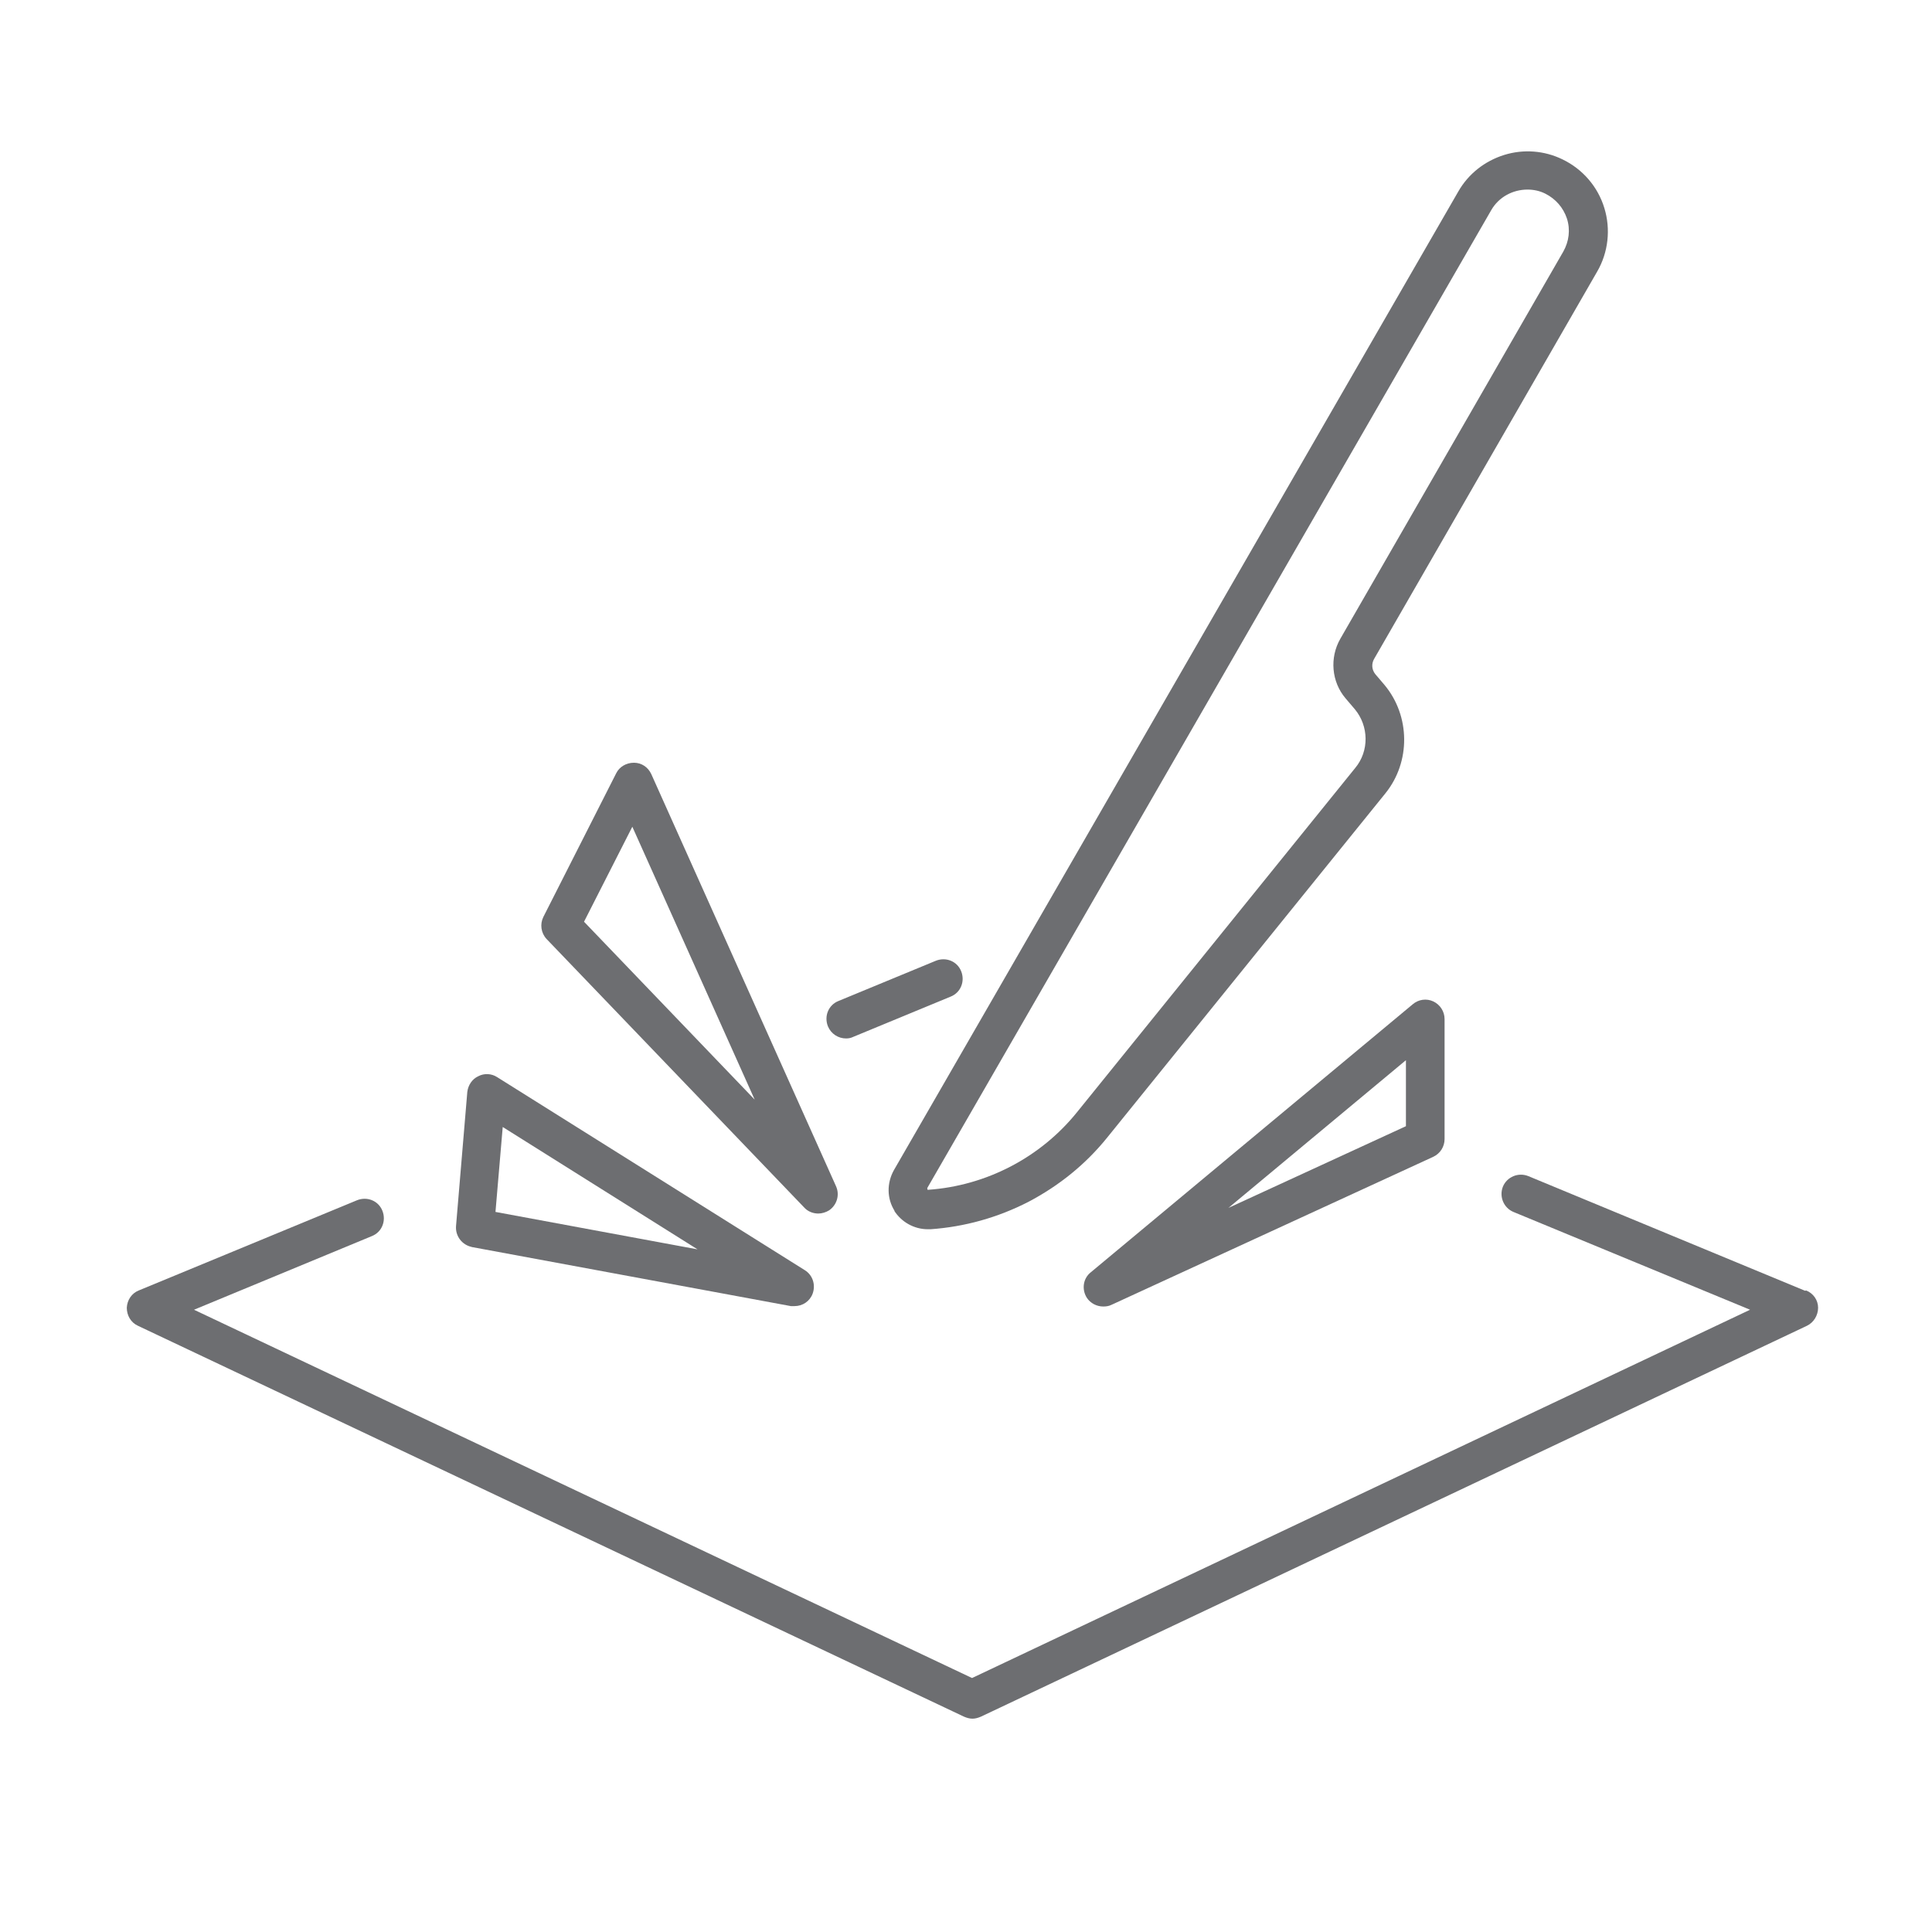
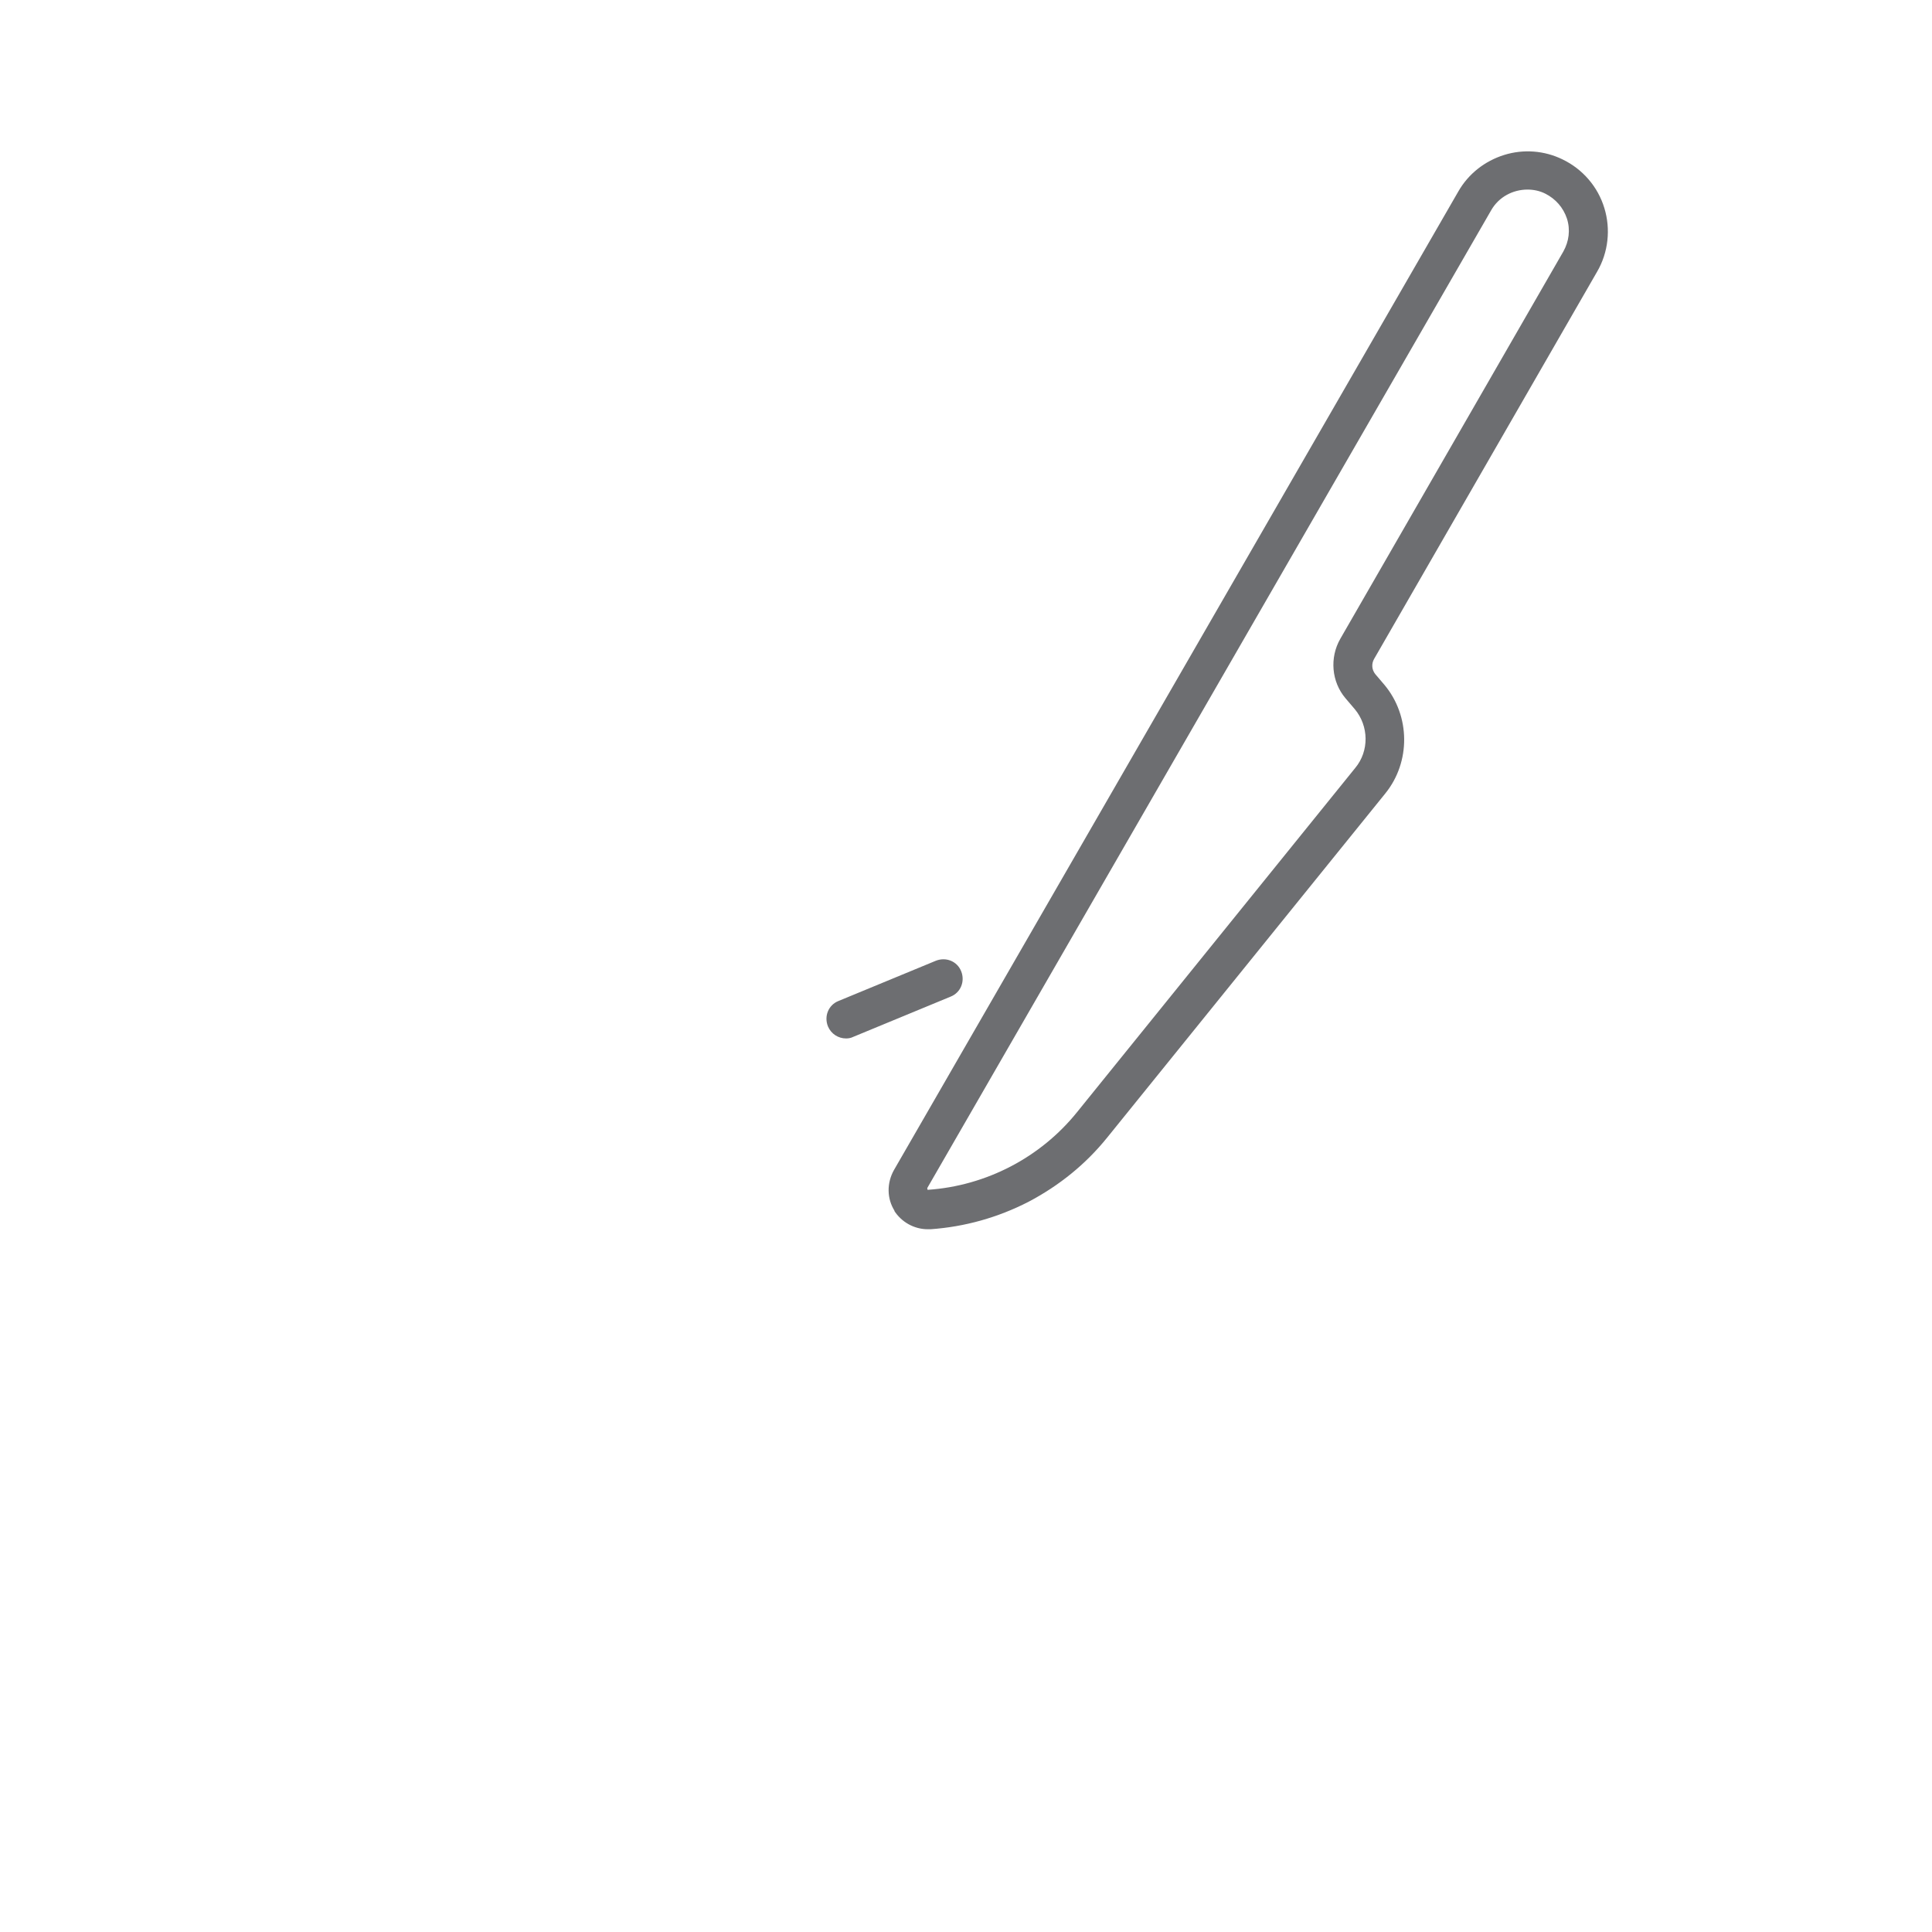
<svg xmlns="http://www.w3.org/2000/svg" viewBox="0 0 48 48" id="Icons">
  <defs>
    <style>
      .cls-1 {
        fill: #6d6e71;
      }
    </style>
  </defs>
  <path d="M21.02,25.8c.06,0,.12-.01.18-.04l2.42-1c.25-.1.36-.38.26-.63-.1-.25-.38-.36-.63-.26l-2.42,1c-.25.1-.36.38-.26.63.08.19.26.3.45.3Z" class="cls-1" />
-   <path d="M44.85,32.07l-6.88-2.85c-.25-.1-.53.02-.63.26-.1.25.02.53.26.63l5.88,2.43-19.33,9.15-19.33-9.15,4.42-1.83c.25-.1.36-.38.26-.63-.1-.25-.38-.36-.63-.26l-5.42,2.24c-.18.07-.29.24-.3.43,0,.19.1.37.28.45l20.52,9.71c.07.03.14.05.21.05s.14-.02.21-.05l20.52-9.71c.17-.08.28-.26.28-.45,0-.19-.12-.36-.3-.43Z" class="cls-1" />
-   <path d="M19.98,30c.09.1.22.15.35.15.09,0,.19-.03.27-.08.19-.13.27-.38.17-.6l-4.59-10.24c-.08-.17-.24-.28-.43-.28-.19,0-.36.1-.44.26l-1.81,3.57c-.09.18-.06.4.08.55l6.4,6.67ZM15.71,20.54l3.04,6.78-4.24-4.42,1.2-2.36Z" class="cls-1" />
-   <path d="M35.1,24.95l-8,6.66c-.19.15-.23.42-.1.63.09.14.25.22.41.22.07,0,.14-.01.2-.04l8-3.68c.17-.08.28-.25.28-.44v-2.98c0-.19-.11-.36-.28-.44-.17-.08-.37-.05-.51.07ZM34.93,27.98l-4.41,2.03,4.41-3.67v1.64Z" class="cls-1" />
-   <path d="M11.71,30.98l7.94,1.47s.06,0,.09,0c.2,0,.38-.12.45-.31.08-.22,0-.46-.19-.58l-7.65-4.8c-.14-.09-.32-.1-.47-.02-.15.07-.25.22-.27.39l-.28,3.33c-.02.25.15.47.39.52ZM12.49,28l4.84,3.04-5.02-.93.18-2.11Z" class="cls-1" />
  <path d="M22.21,30.07c.18.29.5.47.84.47.02,0,.05,0,.07,0,.85-.06,1.67-.29,2.43-.68.76-.4,1.42-.93,1.96-1.6l6.91-8.55c.63-.78.62-1.92-.02-2.69l-.23-.27c-.09-.11-.1-.26-.03-.38l5.54-9.62c.28-.48.34-1.06.18-1.58-.16-.53-.54-.97-1.04-1.21-.45-.22-.97-.26-1.45-.11-.48.15-.89.47-1.14.91l-14.02,24.31c-.18.32-.18.71.02,1.02ZM23.03,29.53l14.02-24.31h0c.19-.33.54-.51.9-.51.15,0,.3.03.44.1.26.13.45.35.54.62.09.28.05.57-.09.82l-5.54,9.62c-.27.47-.22,1.07.13,1.48l.23.27c.35.42.36,1.04.01,1.46l-6.91,8.55c-.91,1.13-2.26,1.83-3.7,1.93,0,0-.02,0-.02-.01,0-.01,0-.02,0-.03Z" class="cls-1" />
</svg>